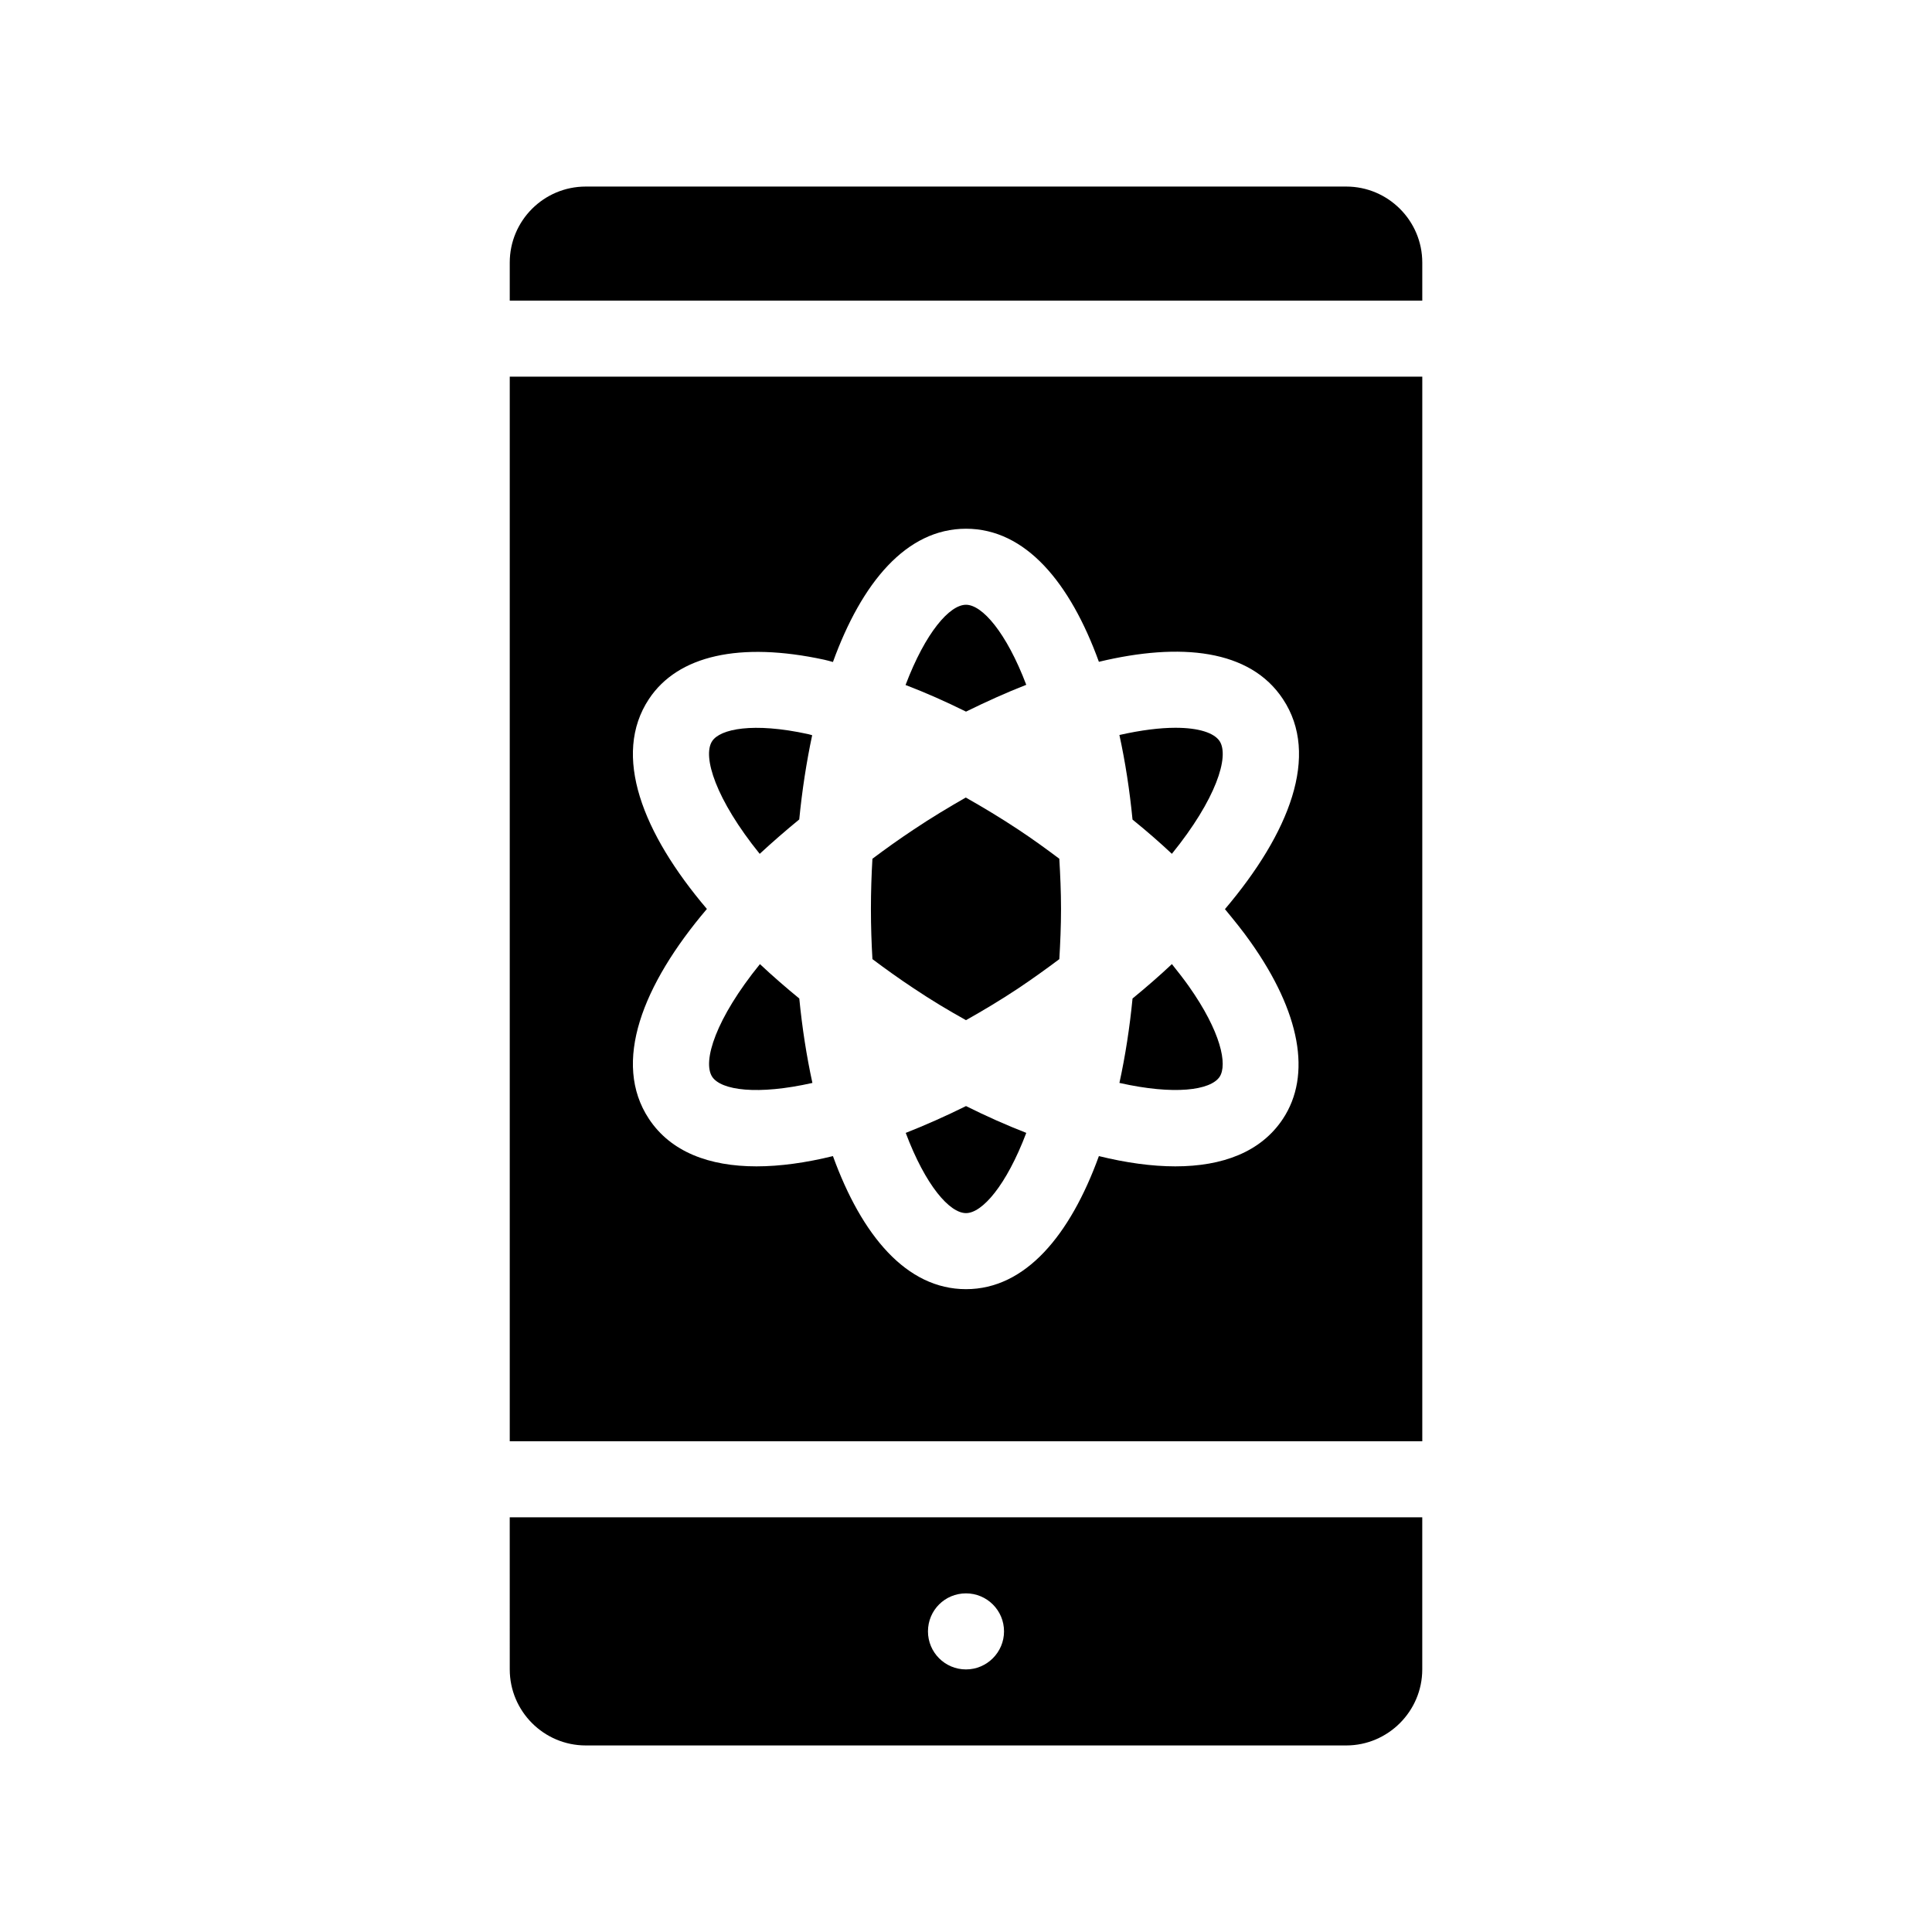
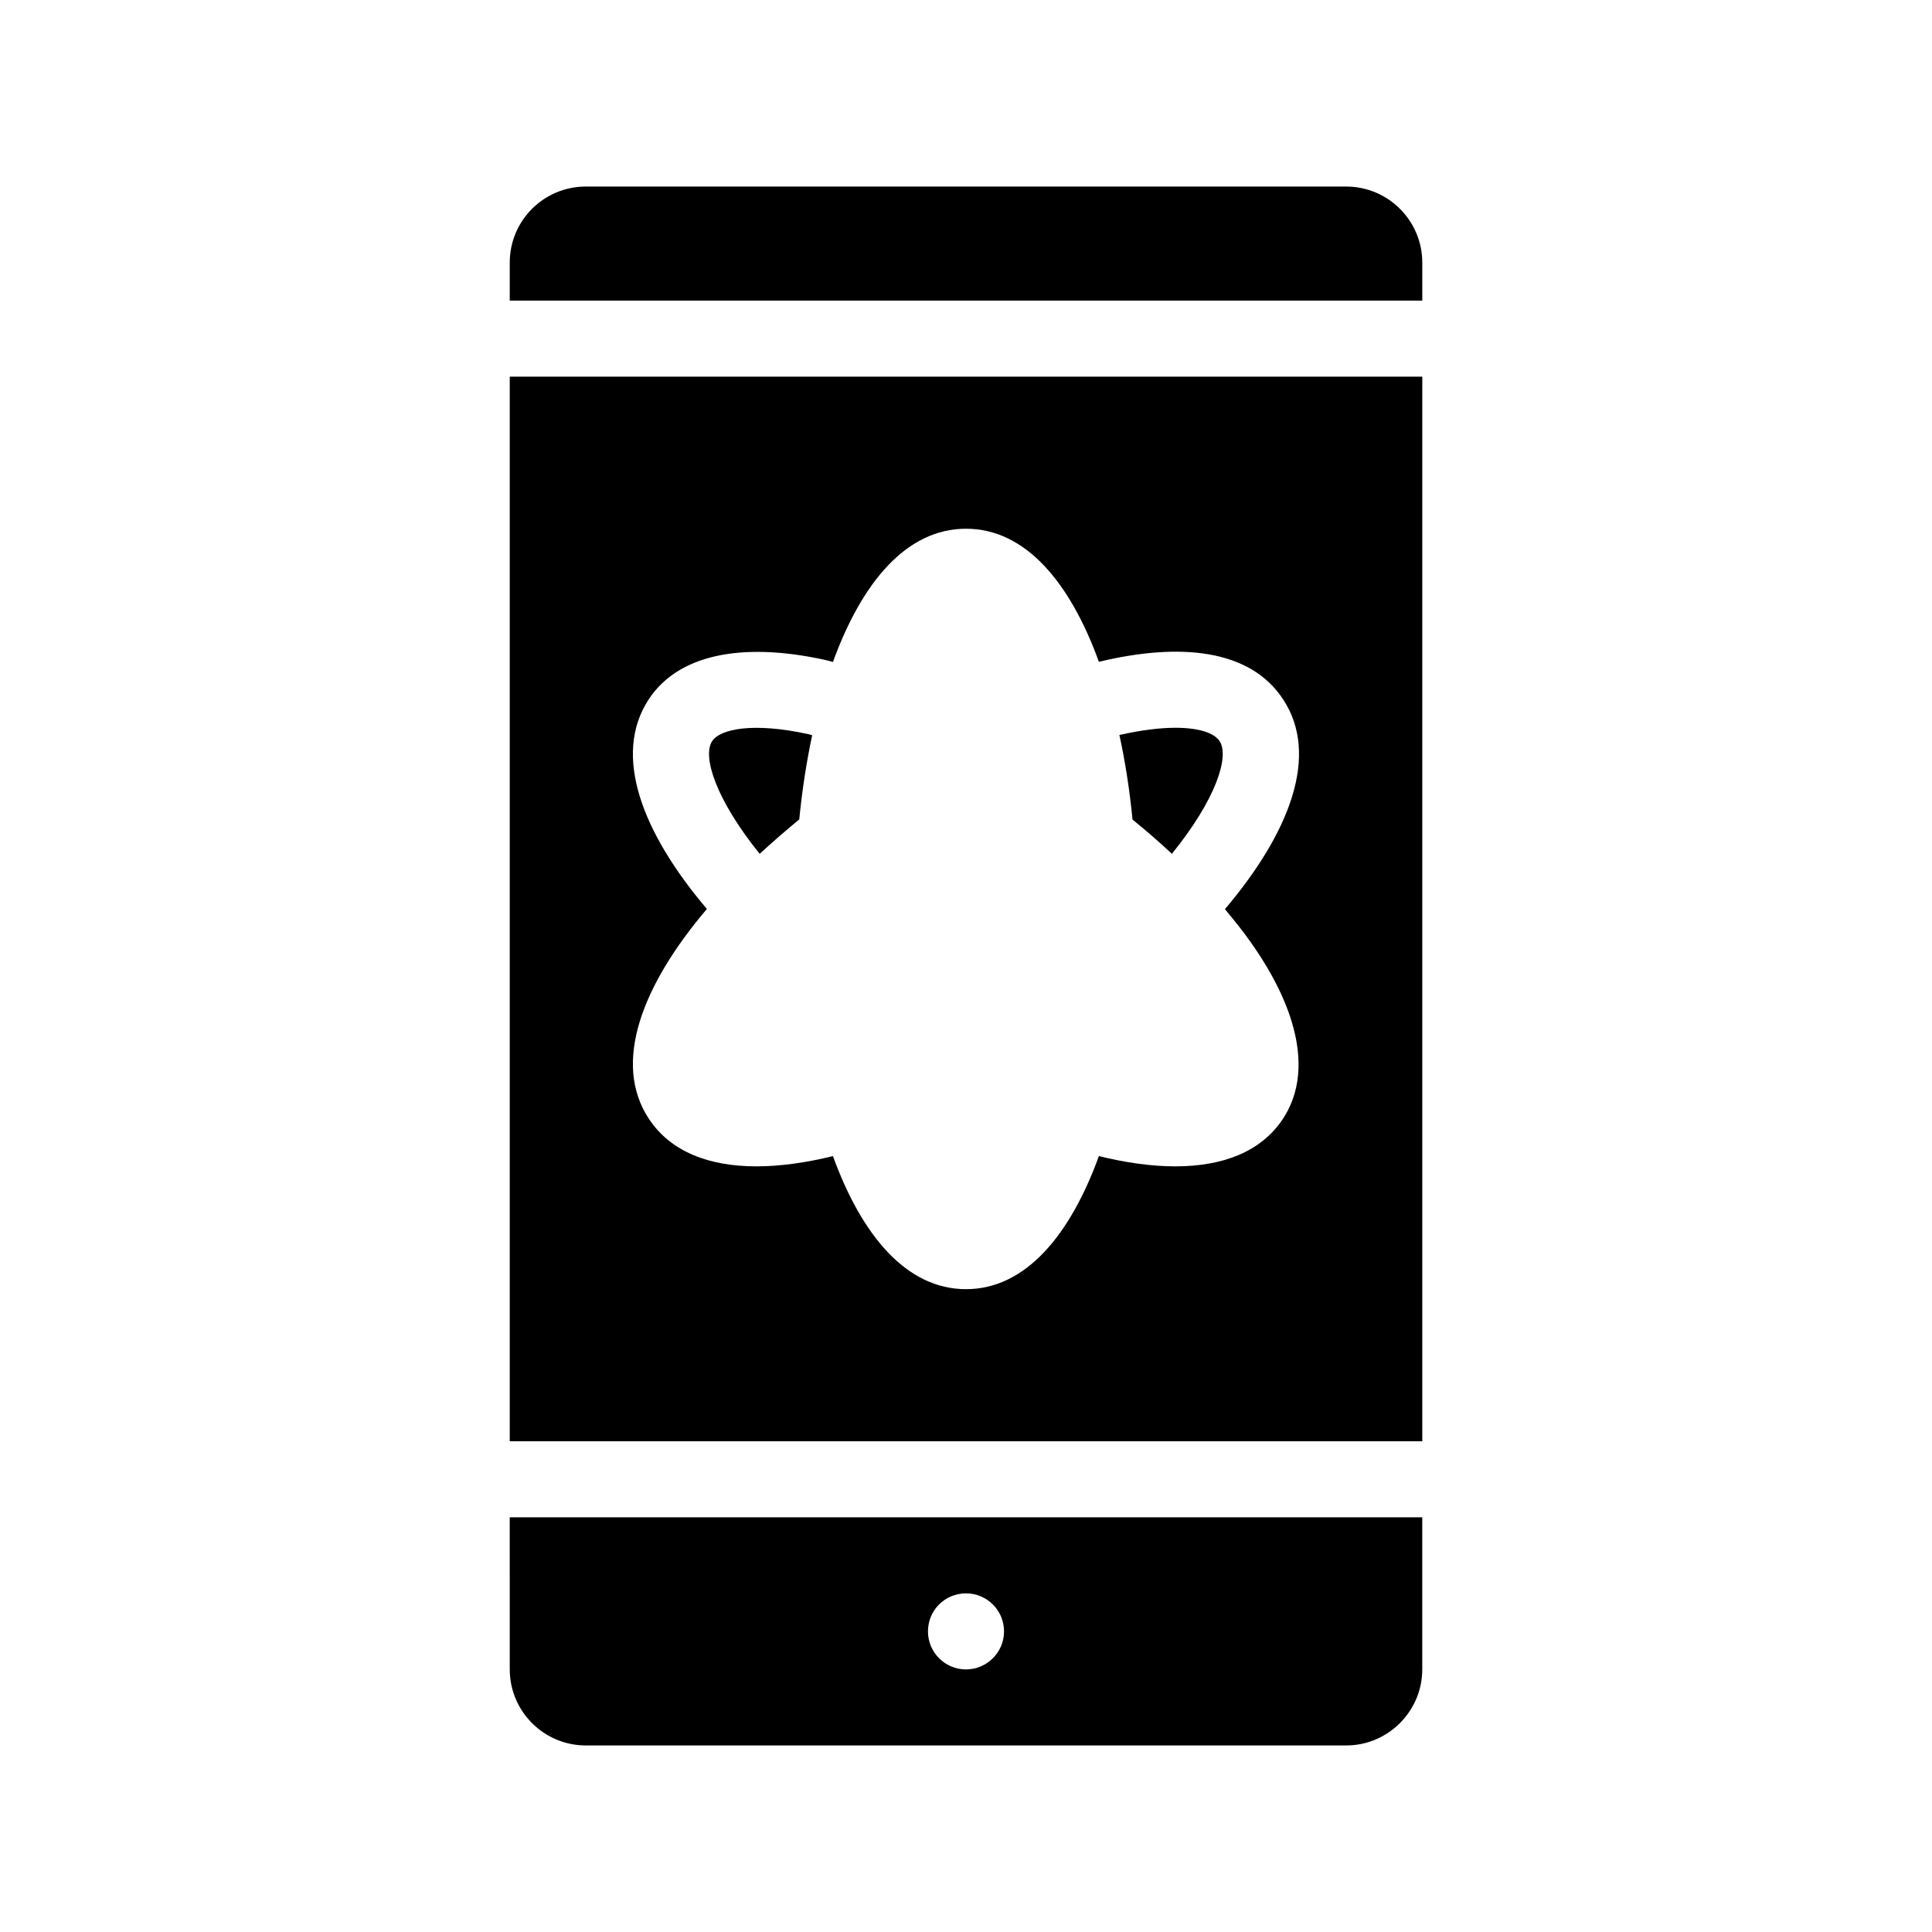
<svg xmlns="http://www.w3.org/2000/svg" fill="#000000" width="800px" height="800px" version="1.1" viewBox="144 144 512 512">
  <g>
    <path d="m500.76 193.44h-201.52c-11.133 0-20.152 9.02-20.152 20.152v10.078h241.83v-10.078c0-11.137-9.07-20.152-20.152-20.152z" />
    <path d="m279.09 586.41c0 11.082 9.02 20.152 20.152 20.152h201.52c11.082 0 20.152-9.07 20.152-20.152v-40.305h-241.83zm120.91-20.152c5.543 0 10.078 4.484 10.078 10.078 0 5.543-4.535 10.078-10.078 10.078-5.594 0-10.078-4.535-10.078-10.078 0-5.594 4.484-10.078 10.078-10.078z" />
-     <path d="m415.97 325.48c-5.289-13.906-11.688-21.211-15.969-21.211-4.332 0-10.73 7.305-16.02 21.262 5.289 2.016 10.629 4.383 16.02 7.055 5.34-2.621 10.68-5.039 15.969-7.106z" />
-     <path d="m345.39 399.5c-11.688 14.41-15.316 25.797-12.645 29.875 2.418 3.578 11.992 4.887 26.551 1.613-1.562-7.152-2.719-14.66-3.477-22.371-3.629-2.973-7.106-5.996-10.43-9.117z" />
    <path d="m454.56 370.27c11.688-14.41 15.316-25.797 12.645-29.875-1.461-2.168-5.492-3.527-11.688-3.527-4.082 0-9.07 0.605-14.863 1.914 1.562 7.152 2.719 14.66 3.477 22.418 3.676 2.973 7.152 5.996 10.43 9.07z" />
-     <path d="m384.03 444.23c5.238 13.953 11.637 21.258 15.973 21.258 4.281 0 10.68-7.305 15.973-21.262-5.289-2.066-10.629-4.434-15.973-7.106-5.391 2.676-10.734 5.043-15.973 7.109z" />
-     <path d="m386.09 405.89c4.734 3.176 9.371 5.945 13.906 8.465 4.484-2.519 9.117-5.289 13.906-8.465 3.828-2.57 7.406-5.141 10.832-7.707 0.25-4.285 0.449-8.668 0.449-13.305 0-4.637-0.203-9.02-0.453-13.301-3.477-2.621-7.106-5.238-10.832-7.707-4.637-3.074-9.32-5.894-13.957-8.516-4.484 2.57-9.117 5.34-13.855 8.516-3.879 2.57-7.457 5.141-10.883 7.707-0.246 4.234-0.398 8.668-0.398 13.301 0 4.637 0.152 9.02 0.402 13.301 3.426 2.57 7.004 5.141 10.883 7.711z" />
-     <path d="m467.21 429.37c2.117-3.223 0.402-11.891-8.211-24.082-1.359-1.914-2.871-3.828-4.434-5.793-3.324 3.125-6.801 6.144-10.43 9.117-0.754 7.707-1.914 15.215-3.477 22.371 14.559 3.273 24.133 1.965 26.551-1.613z" />
    <path d="m279.09 525.95h241.83v-282.13h-241.83zm36.879-196.69c7.656-11.586 24.133-15.266 46.453-10.43 0.754 0.152 1.562 0.402 2.316 0.605 7.609-20.957 19.398-35.316 35.266-35.316 15.82 0 27.609 14.309 35.215 35.266 21.613-5.188 40.055-3.324 48.77 9.875 9.875 14.863 1.715 35.52-15.367 55.672 2.418 2.922 4.785 5.844 6.801 8.715 13.199 18.641 16.223 35.266 8.566 46.855-5.793 8.766-15.973 12.594-28.516 12.594-6.246 0-13.098-0.957-20.254-2.719-7.609 20.957-19.445 35.266-35.215 35.266-15.82 0-27.66-14.309-35.266-35.266-7.152 1.762-14.008 2.719-20.254 2.719-12.543 0-22.723-3.828-28.516-12.594-9.824-14.863-1.715-35.52 15.367-55.621-17.082-20.102-25.191-40.758-15.367-55.621z" />
    <path d="m355.81 361.16c0.754-7.707 1.914-15.215 3.426-22.32-0.352-0.102-0.754-0.203-1.109-0.301-14.559-3.176-23.277-1.359-25.391 1.863-2.672 4.031 0.957 15.469 12.594 29.875 3.379-3.125 6.856-6.144 10.48-9.117z" />
  </g>
</svg>